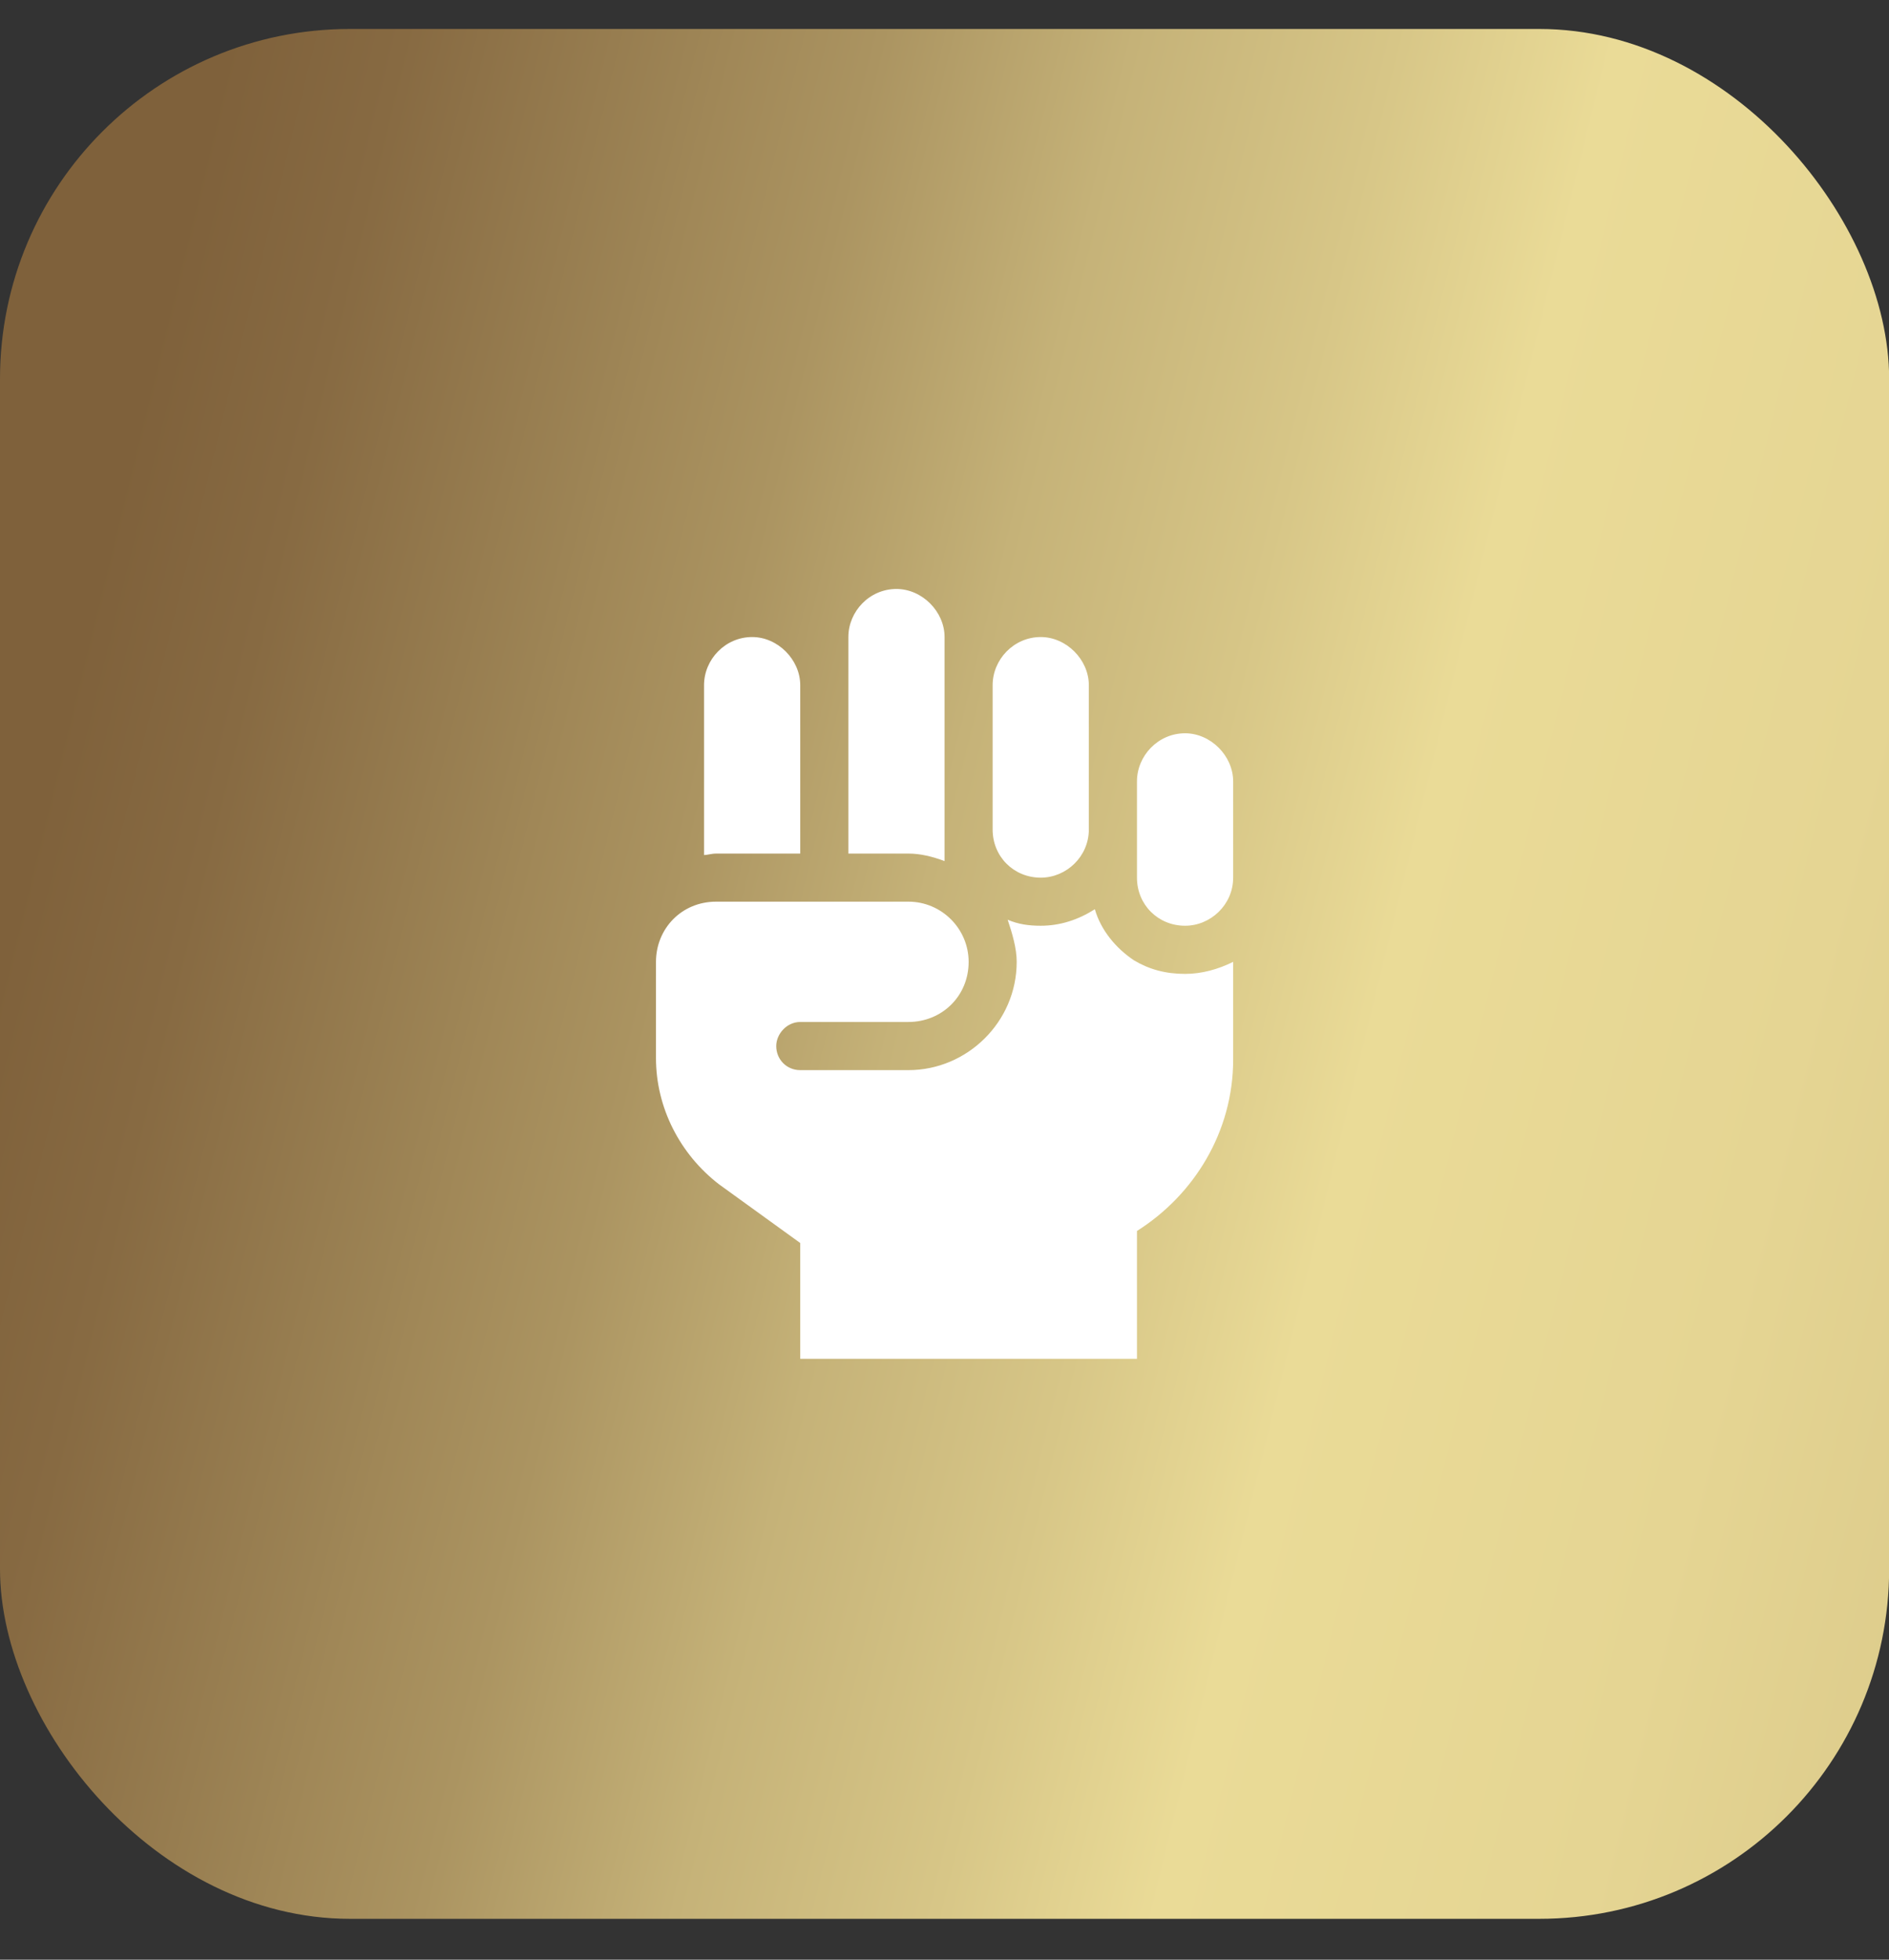
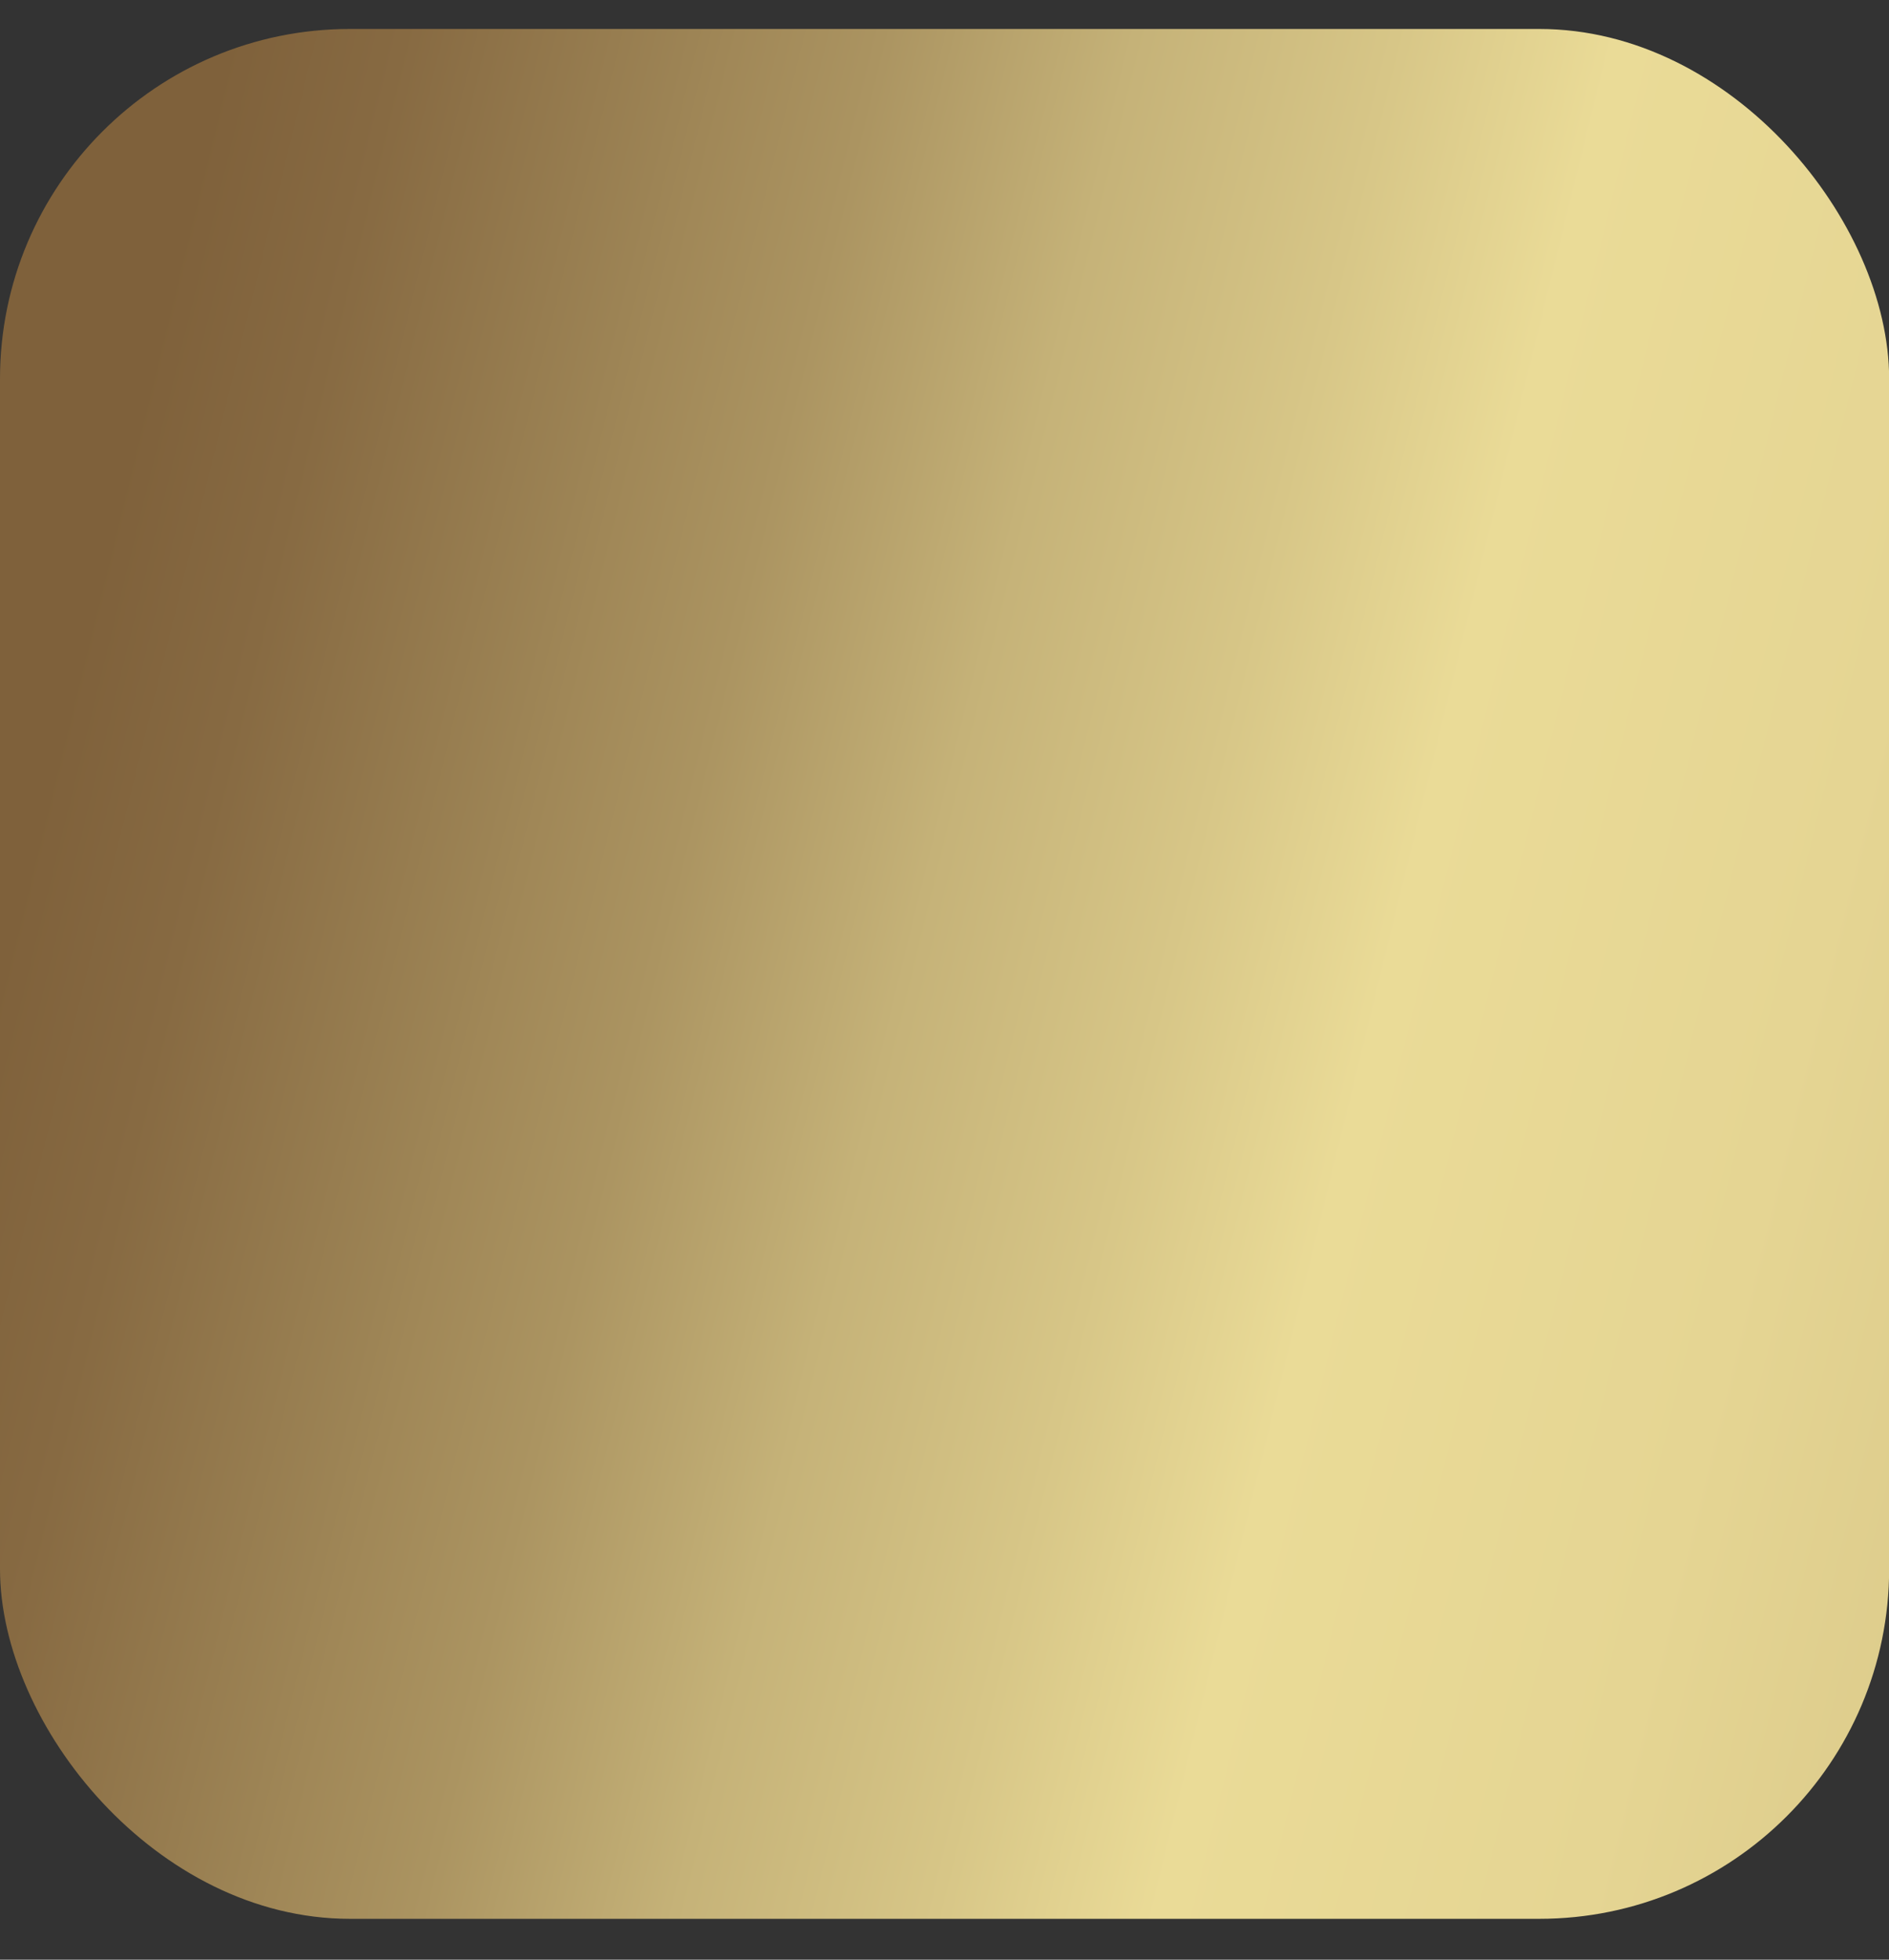
<svg xmlns="http://www.w3.org/2000/svg" width="27" height="28" viewBox="0 0 27 28" fill="none">
  <rect x="0" y="0" width="27" height="28" fill="#333333" stroke="none" />
  <rect y="0.414" width="27.002" height="27.002" rx="5" fill="url(#paint0_linear_1376_2245)" />
-   <path d="M13.501 12.303C13.329 12.239 13.157 12.196 12.985 12.196H12.126V9.102C12.126 8.737 12.427 8.415 12.813 8.415C13.179 8.415 13.501 8.737 13.501 9.102V12.303ZM11.438 12.196H10.235C10.171 12.196 10.106 12.217 10.063 12.217V9.79C10.063 9.424 10.364 9.102 10.751 9.102C11.116 9.102 11.438 9.424 11.438 9.79V12.196ZM14.876 12.54C14.489 12.54 14.188 12.239 14.188 11.852V9.79C14.188 9.424 14.489 9.102 14.876 9.102C15.241 9.102 15.563 9.424 15.563 9.79V11.852C15.563 12.239 15.241 12.54 14.876 12.54ZM16.939 10.477C17.304 10.477 17.626 10.799 17.626 11.165V12.54C17.626 12.926 17.304 13.227 16.939 13.227C16.552 13.227 16.251 12.926 16.251 12.54V11.165C16.251 10.799 16.552 10.477 16.939 10.477ZM16.208 13.721C16.423 13.85 16.659 13.915 16.939 13.915C17.175 13.915 17.411 13.85 17.626 13.743V15.139C17.626 16.17 17.067 17.073 16.251 17.588V19.415H11.438V17.76L10.278 16.922C9.72 16.493 9.376 15.827 9.376 15.118V13.743C9.376 13.27 9.741 12.883 10.235 12.883H12.985C13.458 12.883 13.845 13.27 13.845 13.743C13.845 14.237 13.458 14.602 12.985 14.602H11.438C11.245 14.602 11.095 14.774 11.095 14.946C11.095 15.139 11.245 15.29 11.438 15.29H12.985C13.823 15.29 14.532 14.602 14.532 13.743C14.532 13.549 14.468 13.335 14.403 13.141C14.554 13.206 14.704 13.227 14.876 13.227C15.155 13.227 15.413 13.141 15.649 12.991C15.735 13.291 15.95 13.549 16.208 13.721Z" fill="white" />
  <defs>
    <linearGradient id="paint0_linear_1376_2245" x1="-0.021" y1="13.917" x2="55.008" y2="27.416" gradientUnits="userSpaceOnUse">
      <stop stop-color="#7F613B" />
      <stop offset="0.043" stop-color="#876A42" />
      <stop offset="0.114" stop-color="#9D8455" />
      <stop offset="0.122" stop-color="#A08757" />
      <stop offset="0.16" stop-color="#AB9461" />
      <stop offset="0.222" stop-color="#C5B278" />
      <stop offset="0.286" stop-color="#D7C687" />
      <stop offset="0.34" stop-color="#EADB97" />
      <stop offset="0.445" stop-color="#E5D593" />
      <stop offset="0.631" stop-color="#CFBC7F" />
      <stop offset="0.734" stop-color="#B59D66" />
      <stop offset="0.869" stop-color="#927546" />
      <stop offset="1" stop-color="#826337" />
    </linearGradient>
  </defs>
</svg>